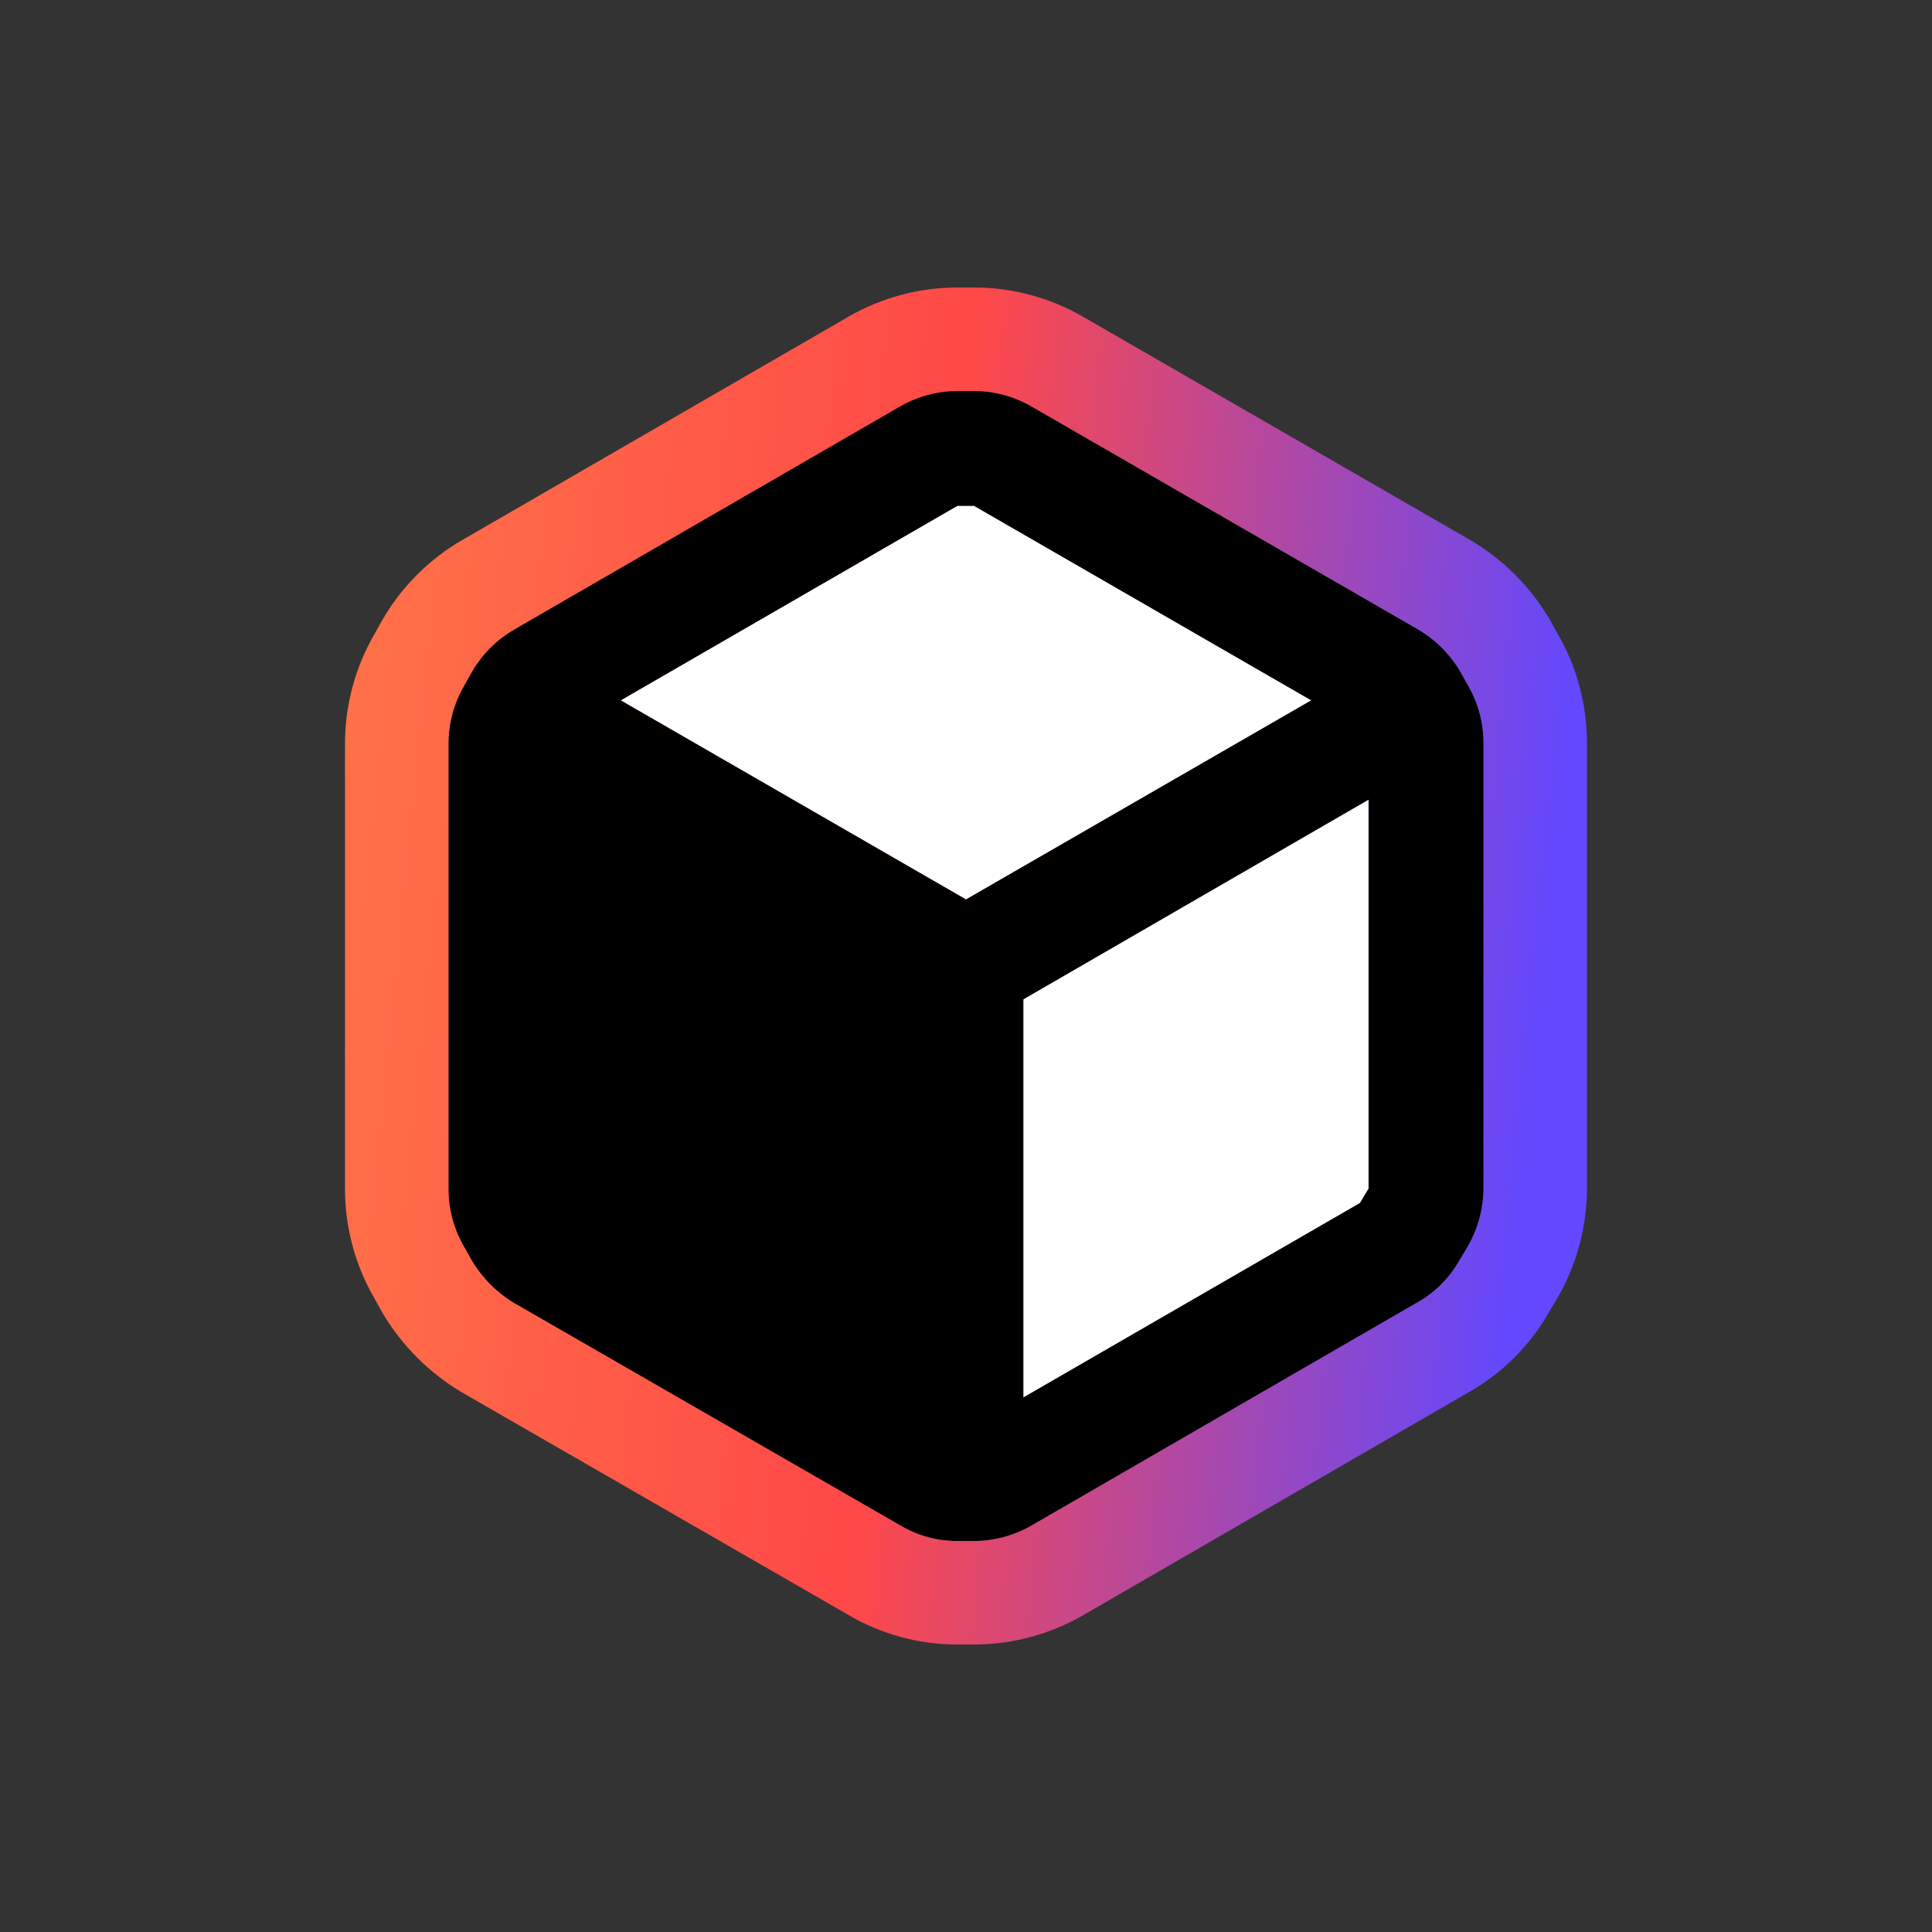
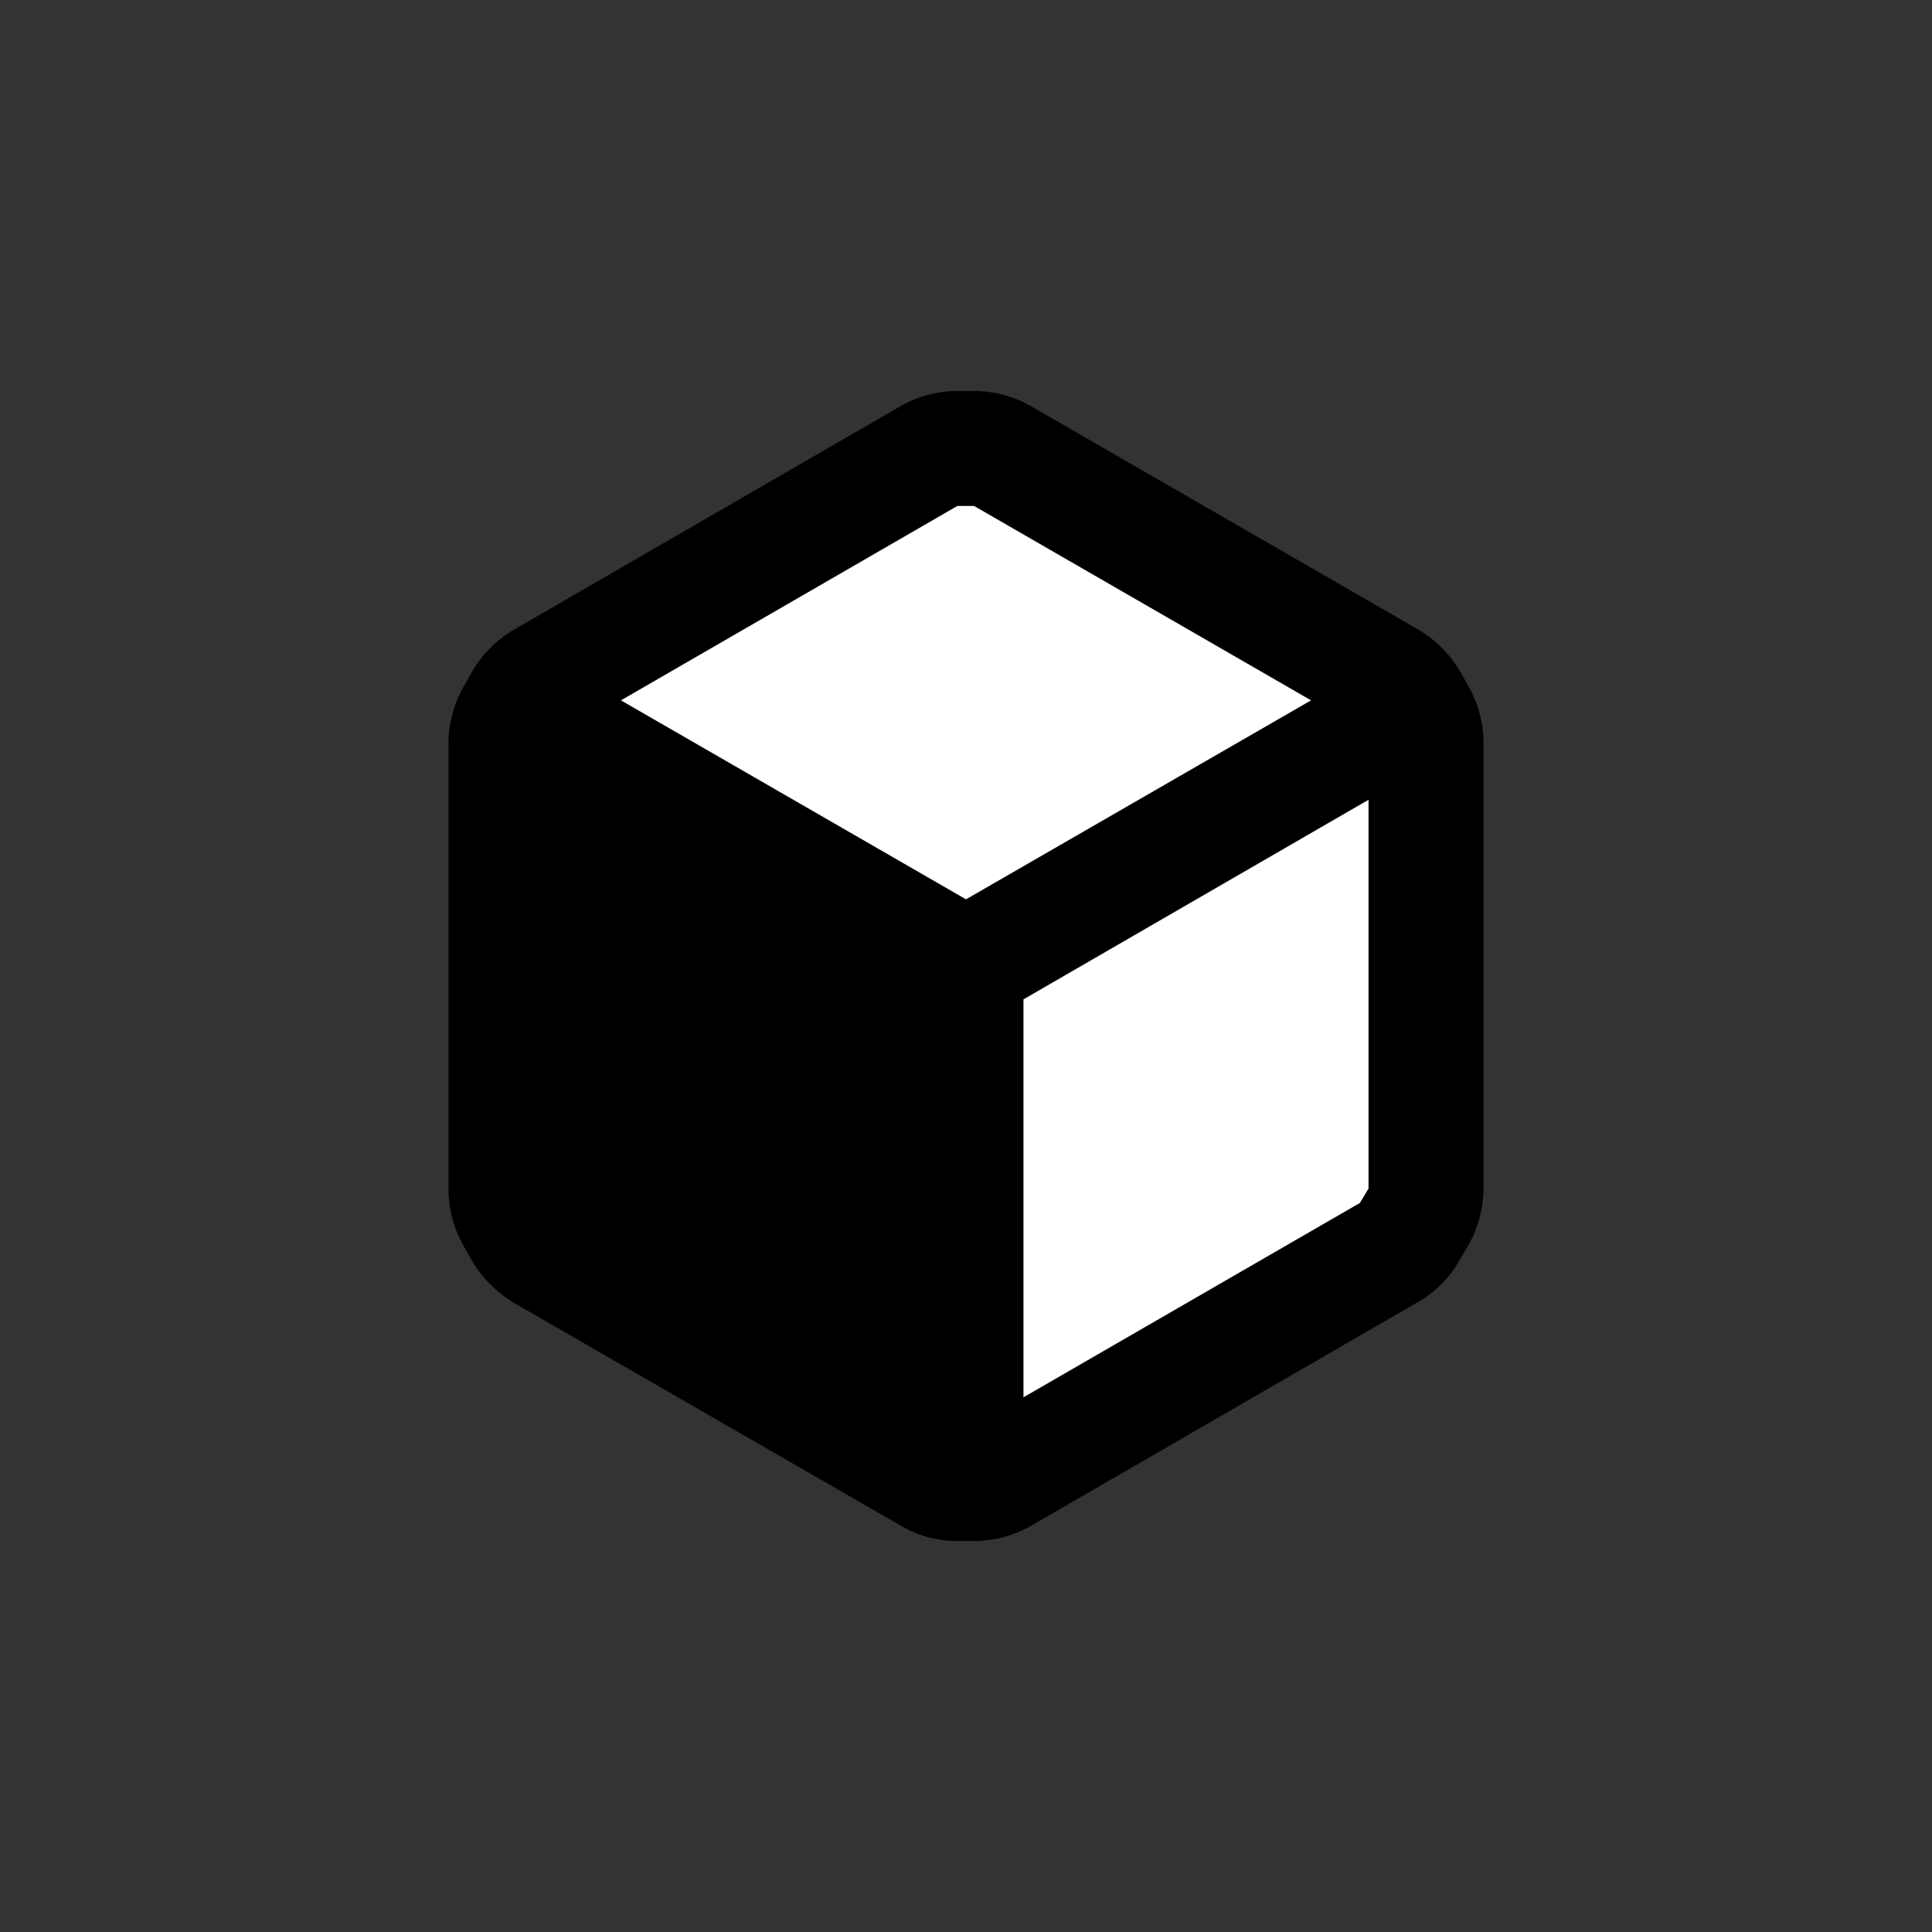
<svg xmlns="http://www.w3.org/2000/svg" width="56" height="56" viewBox="0 0 56 56" fill="none">
  <rect x="0" y="0" width="56" height="56" fill="#333333" stroke="none" />
  <path fill-rule="evenodd" clip-rule="evenodd" d="M42.55 19.867L42.317 19.45C42.016 18.946 41.591 18.527 41.083 18.233L29.9 11.783C29.394 11.49 28.819 11.334 28.233 11.333H27.75C27.165 11.334 26.59 11.49 26.083 11.783L14.9 18.25C14.395 18.542 13.975 18.962 13.683 19.467L13.45 19.883C13.156 20.39 13.001 20.965 13 21.55V34.467C13.001 35.052 13.156 35.627 13.45 36.133L13.683 36.55C13.983 37.049 14.401 37.467 14.9 37.767L26.1 44.217C26.604 44.517 27.18 44.672 27.767 44.667H28.233C28.819 44.666 29.394 44.51 29.9 44.217L41.083 37.75C41.593 37.465 42.014 37.043 42.3 36.533L42.55 36.117C42.84 35.609 42.995 35.035 43 34.45V21.533C42.999 20.948 42.844 20.373 42.55 19.867ZM27.75 14.667H28.233L38 20.3L28 26.067L18 20.3L27.75 14.667ZM29.667 40.5L39.417 34.867L39.667 34.45V23.183L29.667 28.967V40.5Z" fill="black" />
-   <path fill-rule="evenodd" clip-rule="evenodd" d="M44.914 17.948L45.158 18.384C45.708 19.341 45.998 20.424 46 21.528V21.533V34.462L46 34.475C45.991 35.573 45.7 36.651 45.155 37.605L45.139 37.633L44.892 38.044C44.341 39.01 43.538 39.809 42.57 40.356L31.405 46.812C31.405 46.812 31.404 46.812 31.404 46.813C30.442 47.37 29.35 47.665 28.239 47.667L28.233 47.667H27.778C26.657 47.674 25.553 47.377 24.587 46.807L13.379 40.353L13.356 40.339C12.435 39.786 11.664 39.015 11.111 38.094L11.088 38.055L10.842 37.616C10.292 36.659 10.002 35.575 10 34.472V34.467V21.545C10.002 20.441 10.292 19.357 10.842 18.401L11.076 17.983L11.086 17.965C11.641 17.005 12.438 16.208 13.398 15.653L24.578 9.188C24.579 9.188 24.579 9.187 24.58 9.187C25.542 8.63 26.633 8.335 27.745 8.333L27.75 8.333L28.239 8.333C29.35 8.335 30.44 8.629 31.402 9.186C31.403 9.187 31.404 9.188 31.405 9.188L42.587 15.637C43.536 16.187 44.33 16.97 44.892 17.912L44.914 17.948ZM29.9 11.783L41.083 18.233C41.267 18.34 41.44 18.462 41.6 18.6C41.823 18.791 42.022 19.011 42.19 19.253C42.234 19.317 42.277 19.383 42.317 19.45L42.55 19.867C42.592 19.939 42.631 20.012 42.667 20.086C42.794 20.349 42.886 20.628 42.941 20.914C42.98 21.117 43 21.325 43 21.533V34.45C42.995 35.035 42.84 35.609 42.55 36.117L42.3 36.533C42.014 37.043 41.593 37.465 41.083 37.75L29.9 44.217C29.461 44.471 28.971 44.622 28.467 44.658C28.389 44.664 28.311 44.666 28.233 44.667H27.767C27.39 44.67 27.018 44.607 26.667 44.483C26.47 44.413 26.28 44.324 26.1 44.217L14.9 37.767C14.401 37.467 13.983 37.049 13.683 36.55L13.45 36.133C13.156 35.627 13.001 35.052 13 34.467V21.55C13 21.336 13.021 21.124 13.062 20.916C13.133 20.554 13.264 20.205 13.45 19.883L13.683 19.467C13.726 19.393 13.771 19.321 13.82 19.251C14.1 18.842 14.469 18.499 14.9 18.25L26.083 11.783C26.59 11.49 27.165 11.334 27.75 11.333H28.233C28.819 11.334 29.394 11.49 29.9 11.783ZM38 20.3L28.233 14.667H27.75L18 20.3L28 26.067L38 20.3ZM28 22.604L31.995 20.3L27.993 17.991L24.001 20.297L28 22.604ZM29.667 28.967V40.5L39.417 34.867L39.667 34.45V23.183L29.667 28.967ZM36.667 28.384L32.667 30.697V35.302L36.667 32.991V28.384Z" fill="url(#paint0_linear_538_133)" />
  <path d="M27.75 14.666H28.233L38 20.3L28 26.067L18 20.3L27.75 14.666Z" fill="white" />
  <path d="M39.417 34.867L29.667 40.5V28.967L39.667 23.183V34.45L39.417 34.867Z" fill="white" />
  <defs>
    <linearGradient id="paint0_linear_538_133" x1="10" y1="8.333" x2="46.52" y2="11.989" gradientUnits="userSpaceOnUse">
      <stop stop-color="#FF7448" />
      <stop offset="0.5" stop-color="#FF4848" />
      <stop offset="1" stop-color="#6248FF" />
    </linearGradient>
  </defs>
</svg>